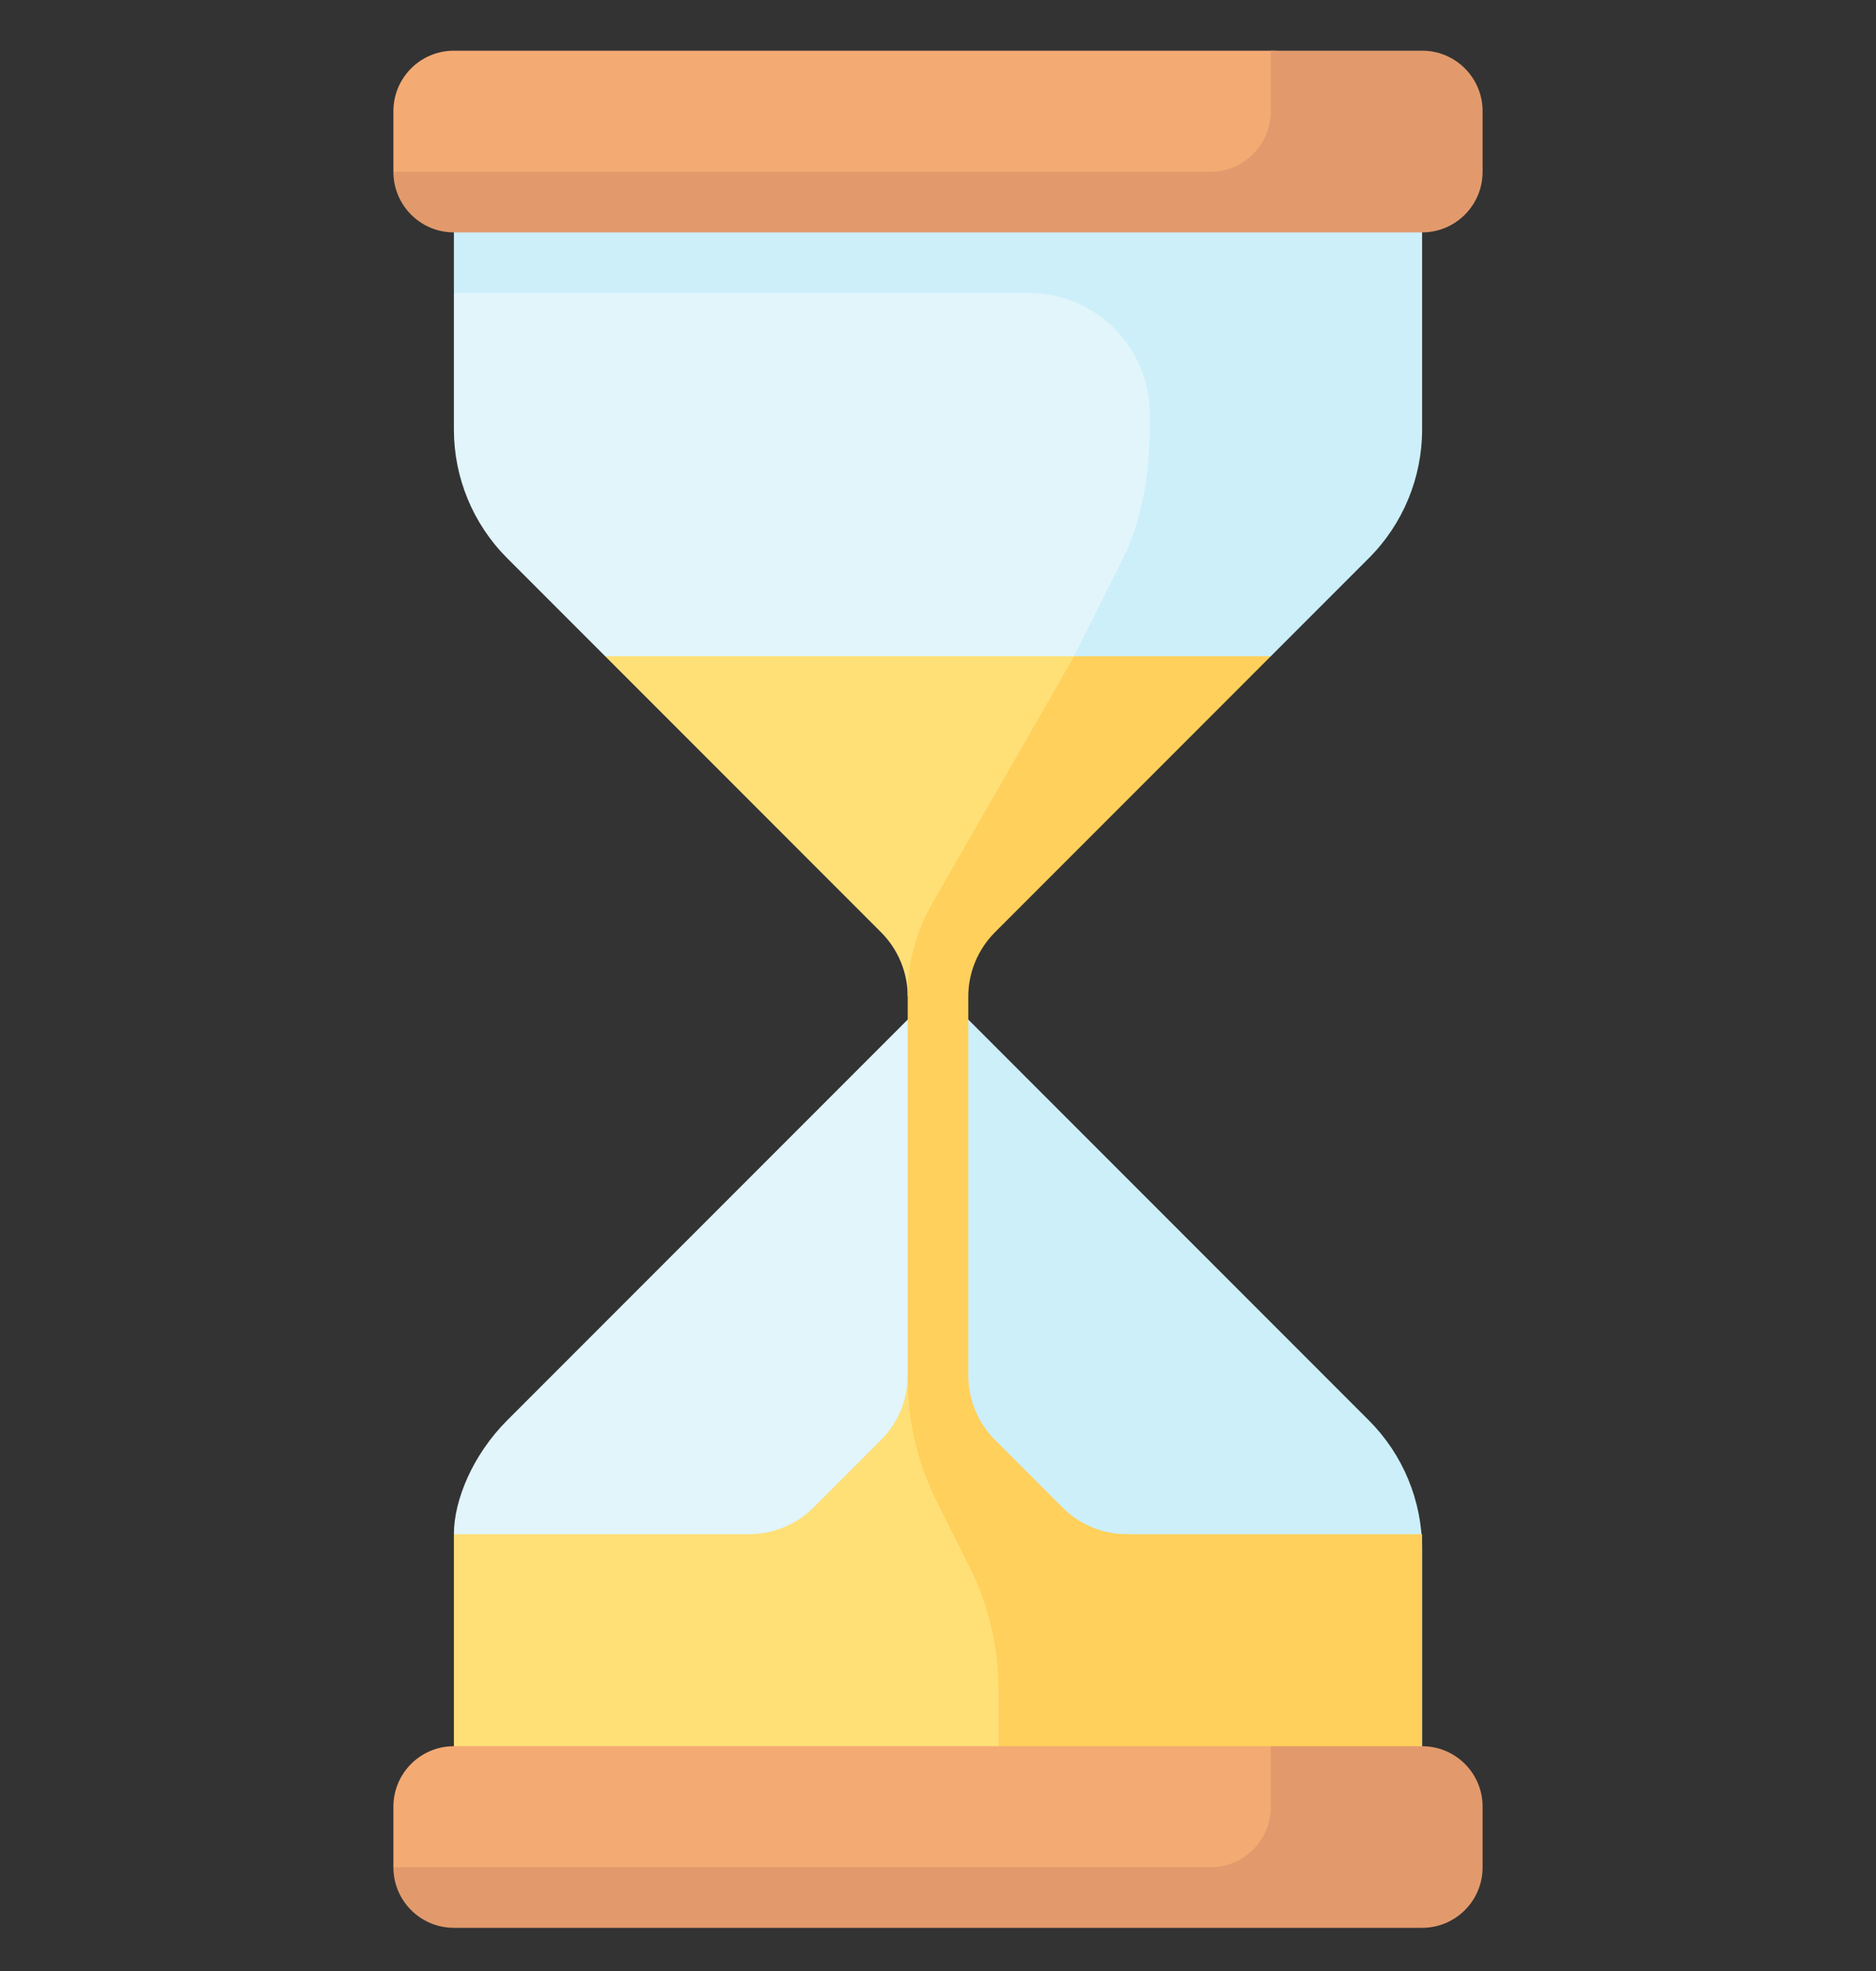
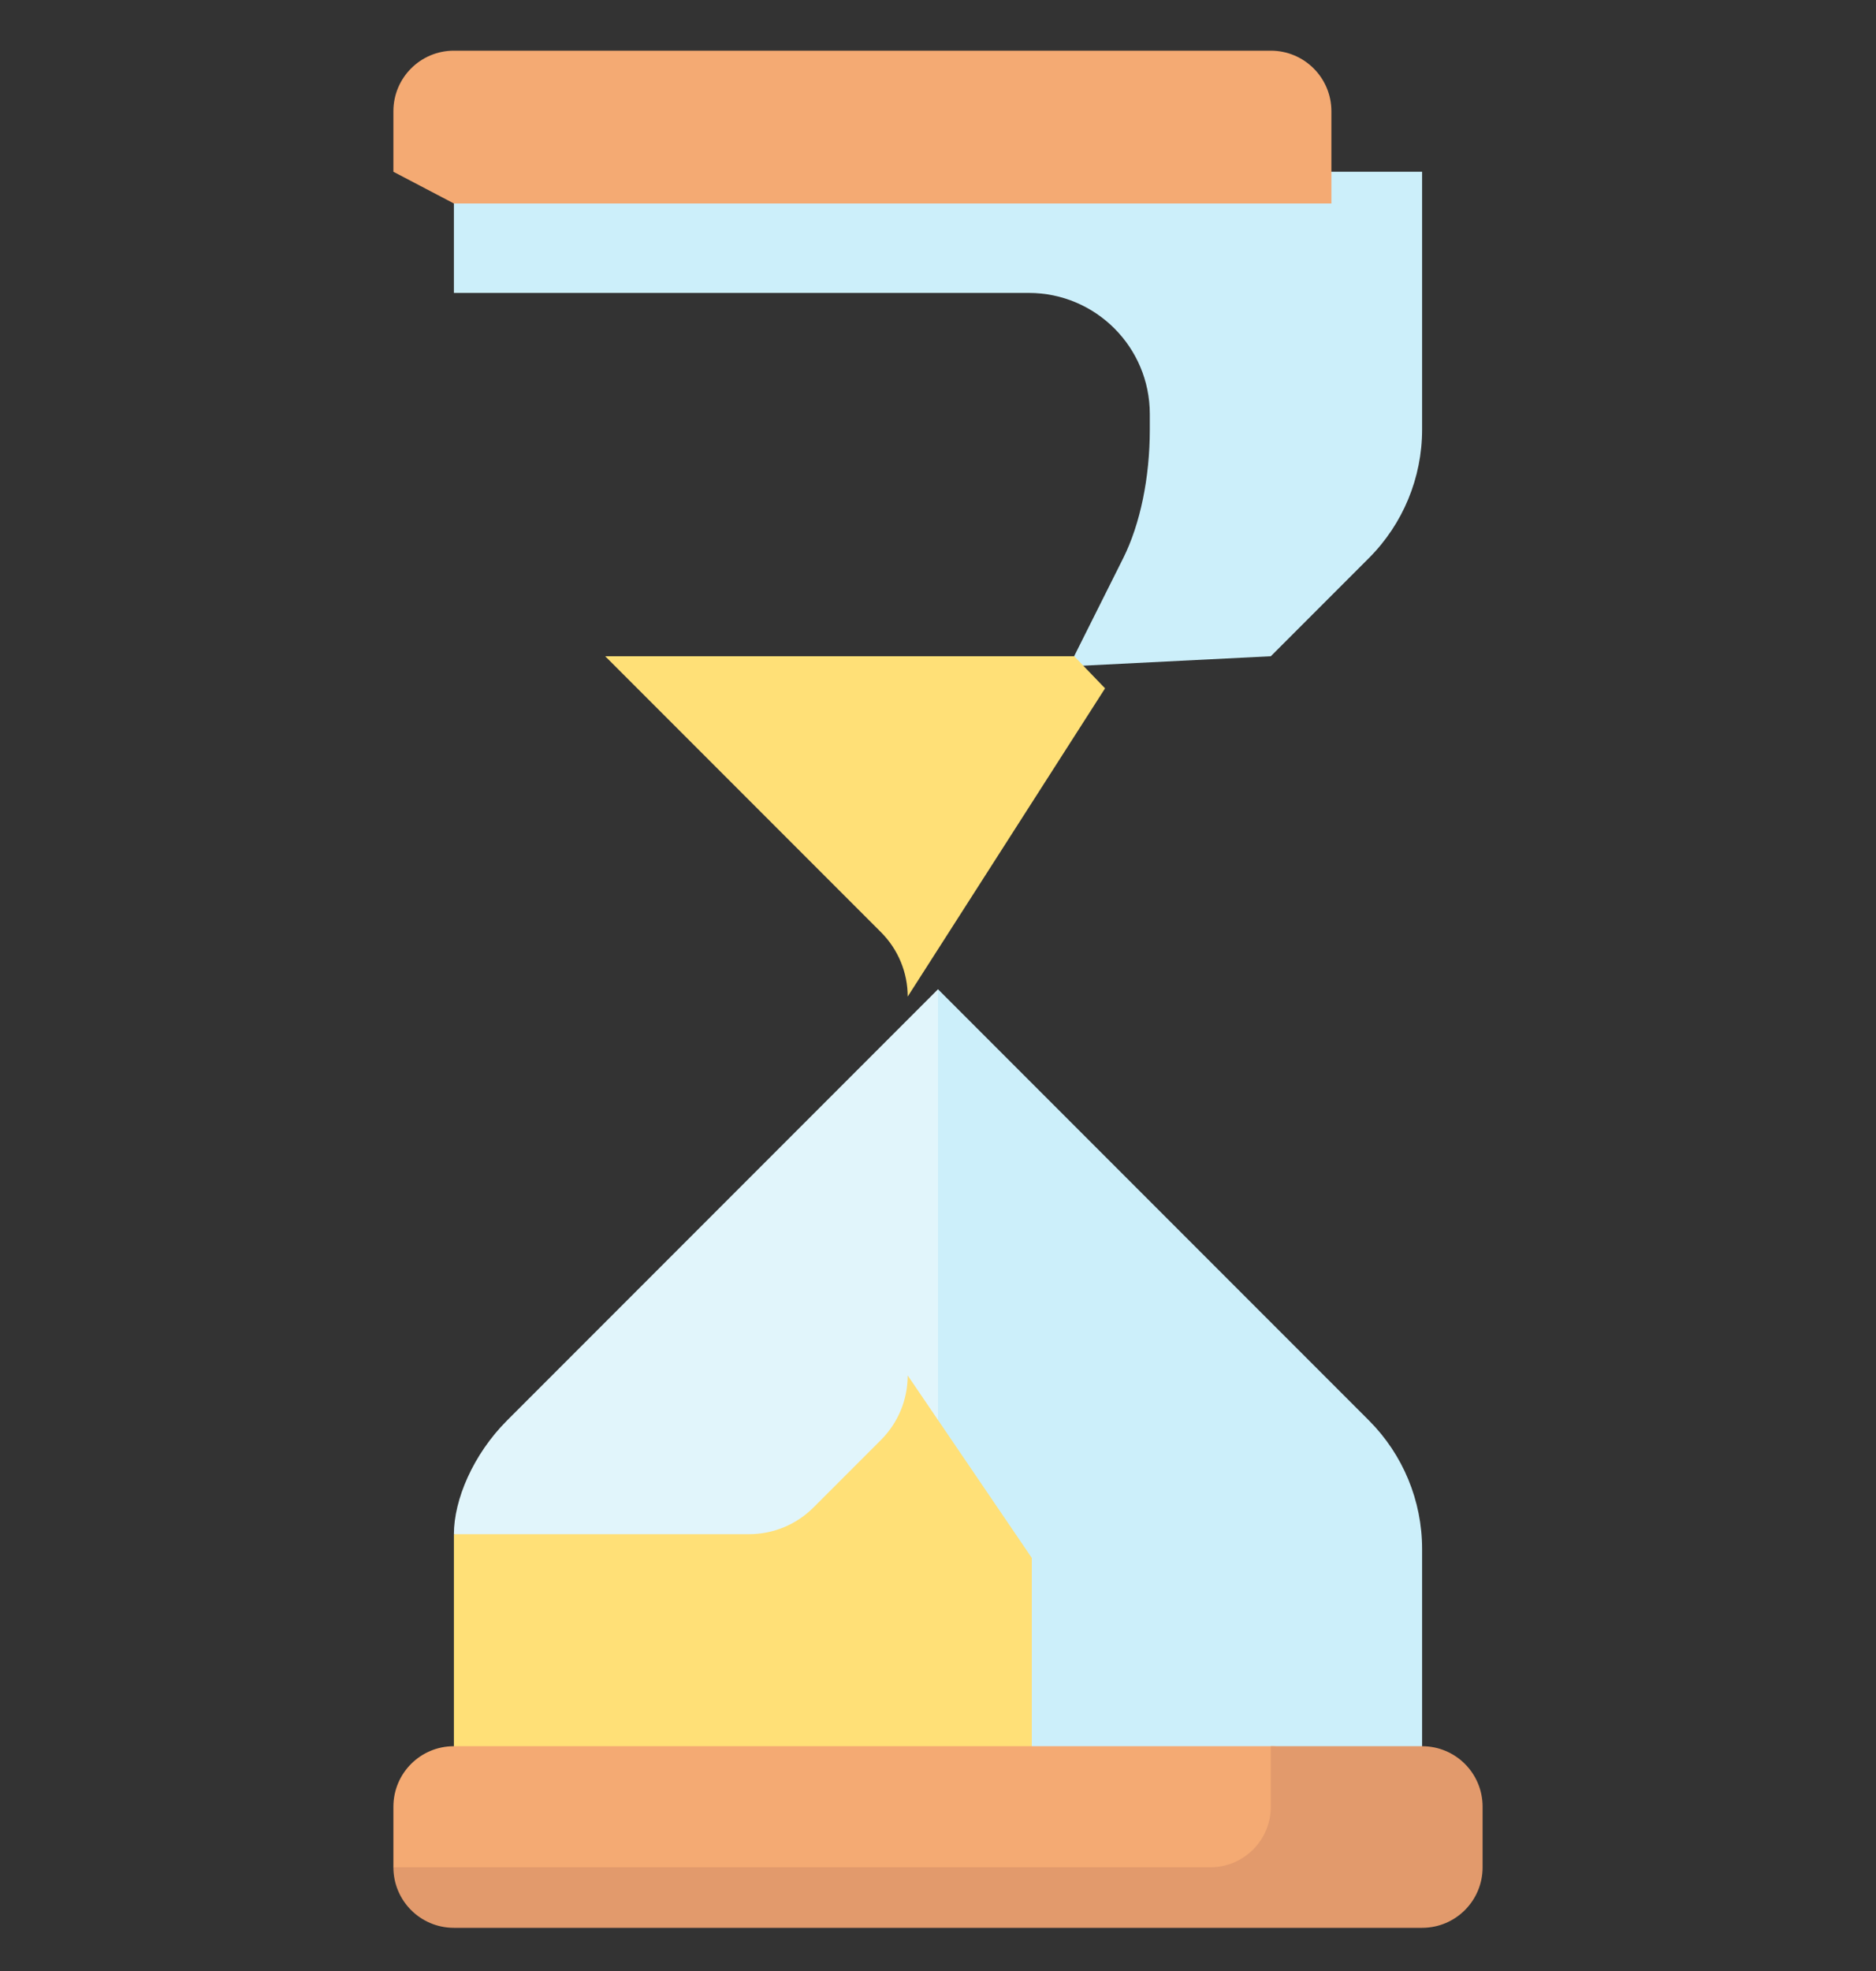
<svg xmlns="http://www.w3.org/2000/svg" width="20" height="21" viewBox="0 0 20 21" fill="none">
  <rect x="0" y="0" width="20" height="21" fill="#333333" stroke="none" />
  <g clip-path="url(#clip0_8088_377)">
    <path d="M10 10.54L5.406 15.134C5.043 15.497 4.839 15.98 4.839 16.346L5.473 16.769H11.492L10 10.54Z" fill="#E1F5FB" />
    <path d="M15.161 19.25V16.503C15.161 15.99 14.957 15.497 14.594 15.134L10 10.54V19.25H15.161Z" fill="#CCEFFA" />
-     <path d="M5.205 2.719L4.839 3.121V4.577C4.839 5.09 5.043 5.583 5.406 5.946L6.452 6.992L12.018 7.674L13.452 2.719H5.205Z" fill="#E1F5FB" />
    <path d="M4.839 1.83V3.121H10.968C11.68 3.121 12.258 3.698 12.258 4.411V4.577C12.258 5.09 12.156 5.583 11.975 5.946L11.397 7.1L13.548 6.992L14.594 5.946C14.957 5.583 15.161 5.09 15.161 4.577V1.83H4.839Z" fill="#CCEFFA" />
    <path d="M6.452 6.992L9.394 9.934C9.575 10.116 9.677 10.362 9.677 10.618L11.781 7.334L11.452 6.992H6.452V6.992Z" fill="#FFE077" />
    <path d="M9.677 14.655C9.677 14.912 9.575 15.158 9.394 15.34L8.671 16.063C8.489 16.244 8.243 16.346 7.986 16.346H4.839V19.25H11V16.599L9.677 14.655Z" fill="#FFE077" />
-     <path d="M15.161 16.346H12.014C11.757 16.346 11.511 16.245 11.329 16.063L10.606 15.34C10.425 15.158 10.323 14.912 10.323 14.655V10.618C10.323 10.362 10.425 10.116 10.606 9.934L13.548 6.992H11.452L9.934 9.633C9.766 9.927 9.677 10.259 9.677 10.597V14.693C9.677 15.144 9.782 15.589 9.984 15.992L10.339 16.701C10.54 17.104 10.645 17.549 10.645 18V19.25H15.161V16.346H15.161Z" fill="#FFD05B" />
    <path d="M13.548 0.54H4.839C4.482 0.54 4.194 0.829 4.194 1.185V1.83L4.839 2.168H14.194V1.185C14.194 0.829 13.905 0.54 13.548 0.54Z" fill="#F4AA73" />
-     <path d="M15.161 0.54H13.548V1.185C13.548 1.541 13.259 1.83 12.903 1.83H4.194C4.194 2.187 4.482 2.476 4.839 2.476H15.161C15.518 2.476 15.806 2.187 15.806 1.83V1.185C15.806 0.829 15.518 0.54 15.161 0.54Z" fill="#E29A6C" />
    <path d="M13.548 18.605H4.839C4.482 18.605 4.194 18.893 4.194 19.25V19.895L4.839 20.232H14.194V19.25C14.194 18.893 13.905 18.605 13.548 18.605Z" fill="#F4AA73" />
    <path d="M15.161 18.605H13.548V19.25C13.548 19.606 13.259 19.895 12.903 19.895H4.194C4.194 20.251 4.482 20.54 4.839 20.54H15.161C15.518 20.54 15.806 20.251 15.806 19.895V19.25C15.806 18.893 15.518 18.605 15.161 18.605Z" fill="#E29A6C" />
  </g>
  <defs>
    <clipPath id="clip0_8088_377">
      <rect width="20" height="20" fill="white" transform="translate(0 0.54)" />
    </clipPath>
  </defs>
</svg>